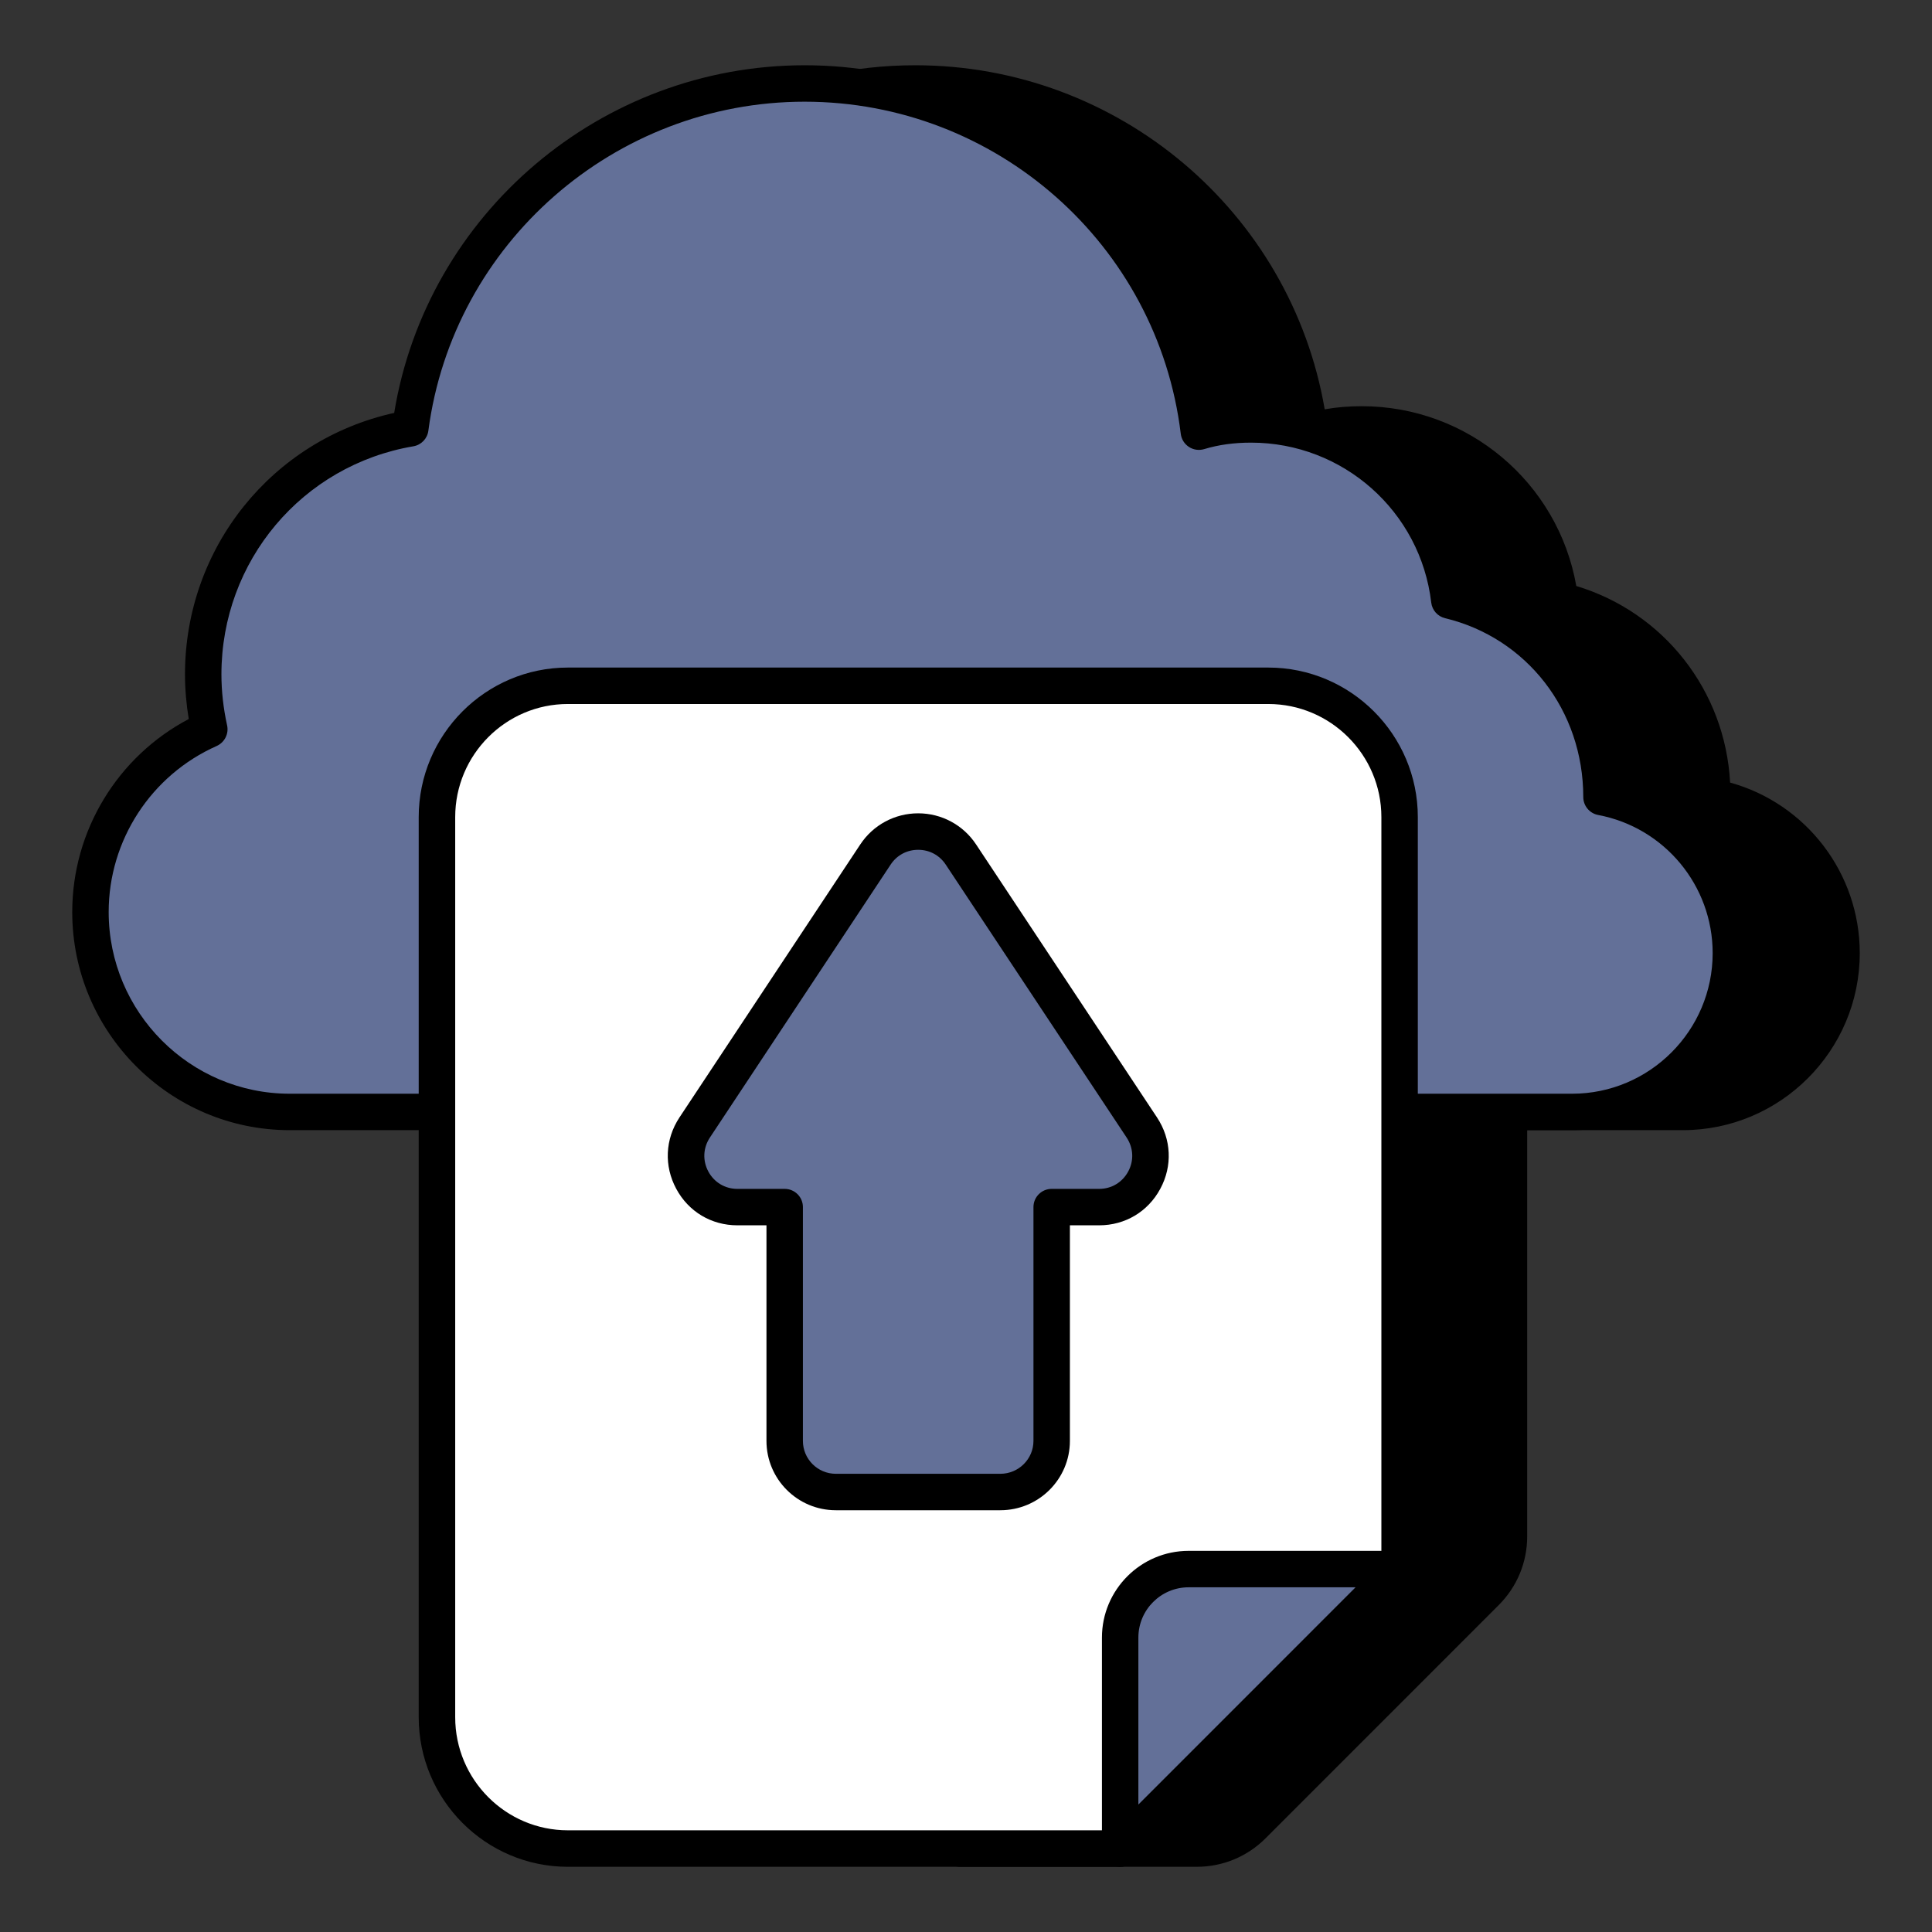
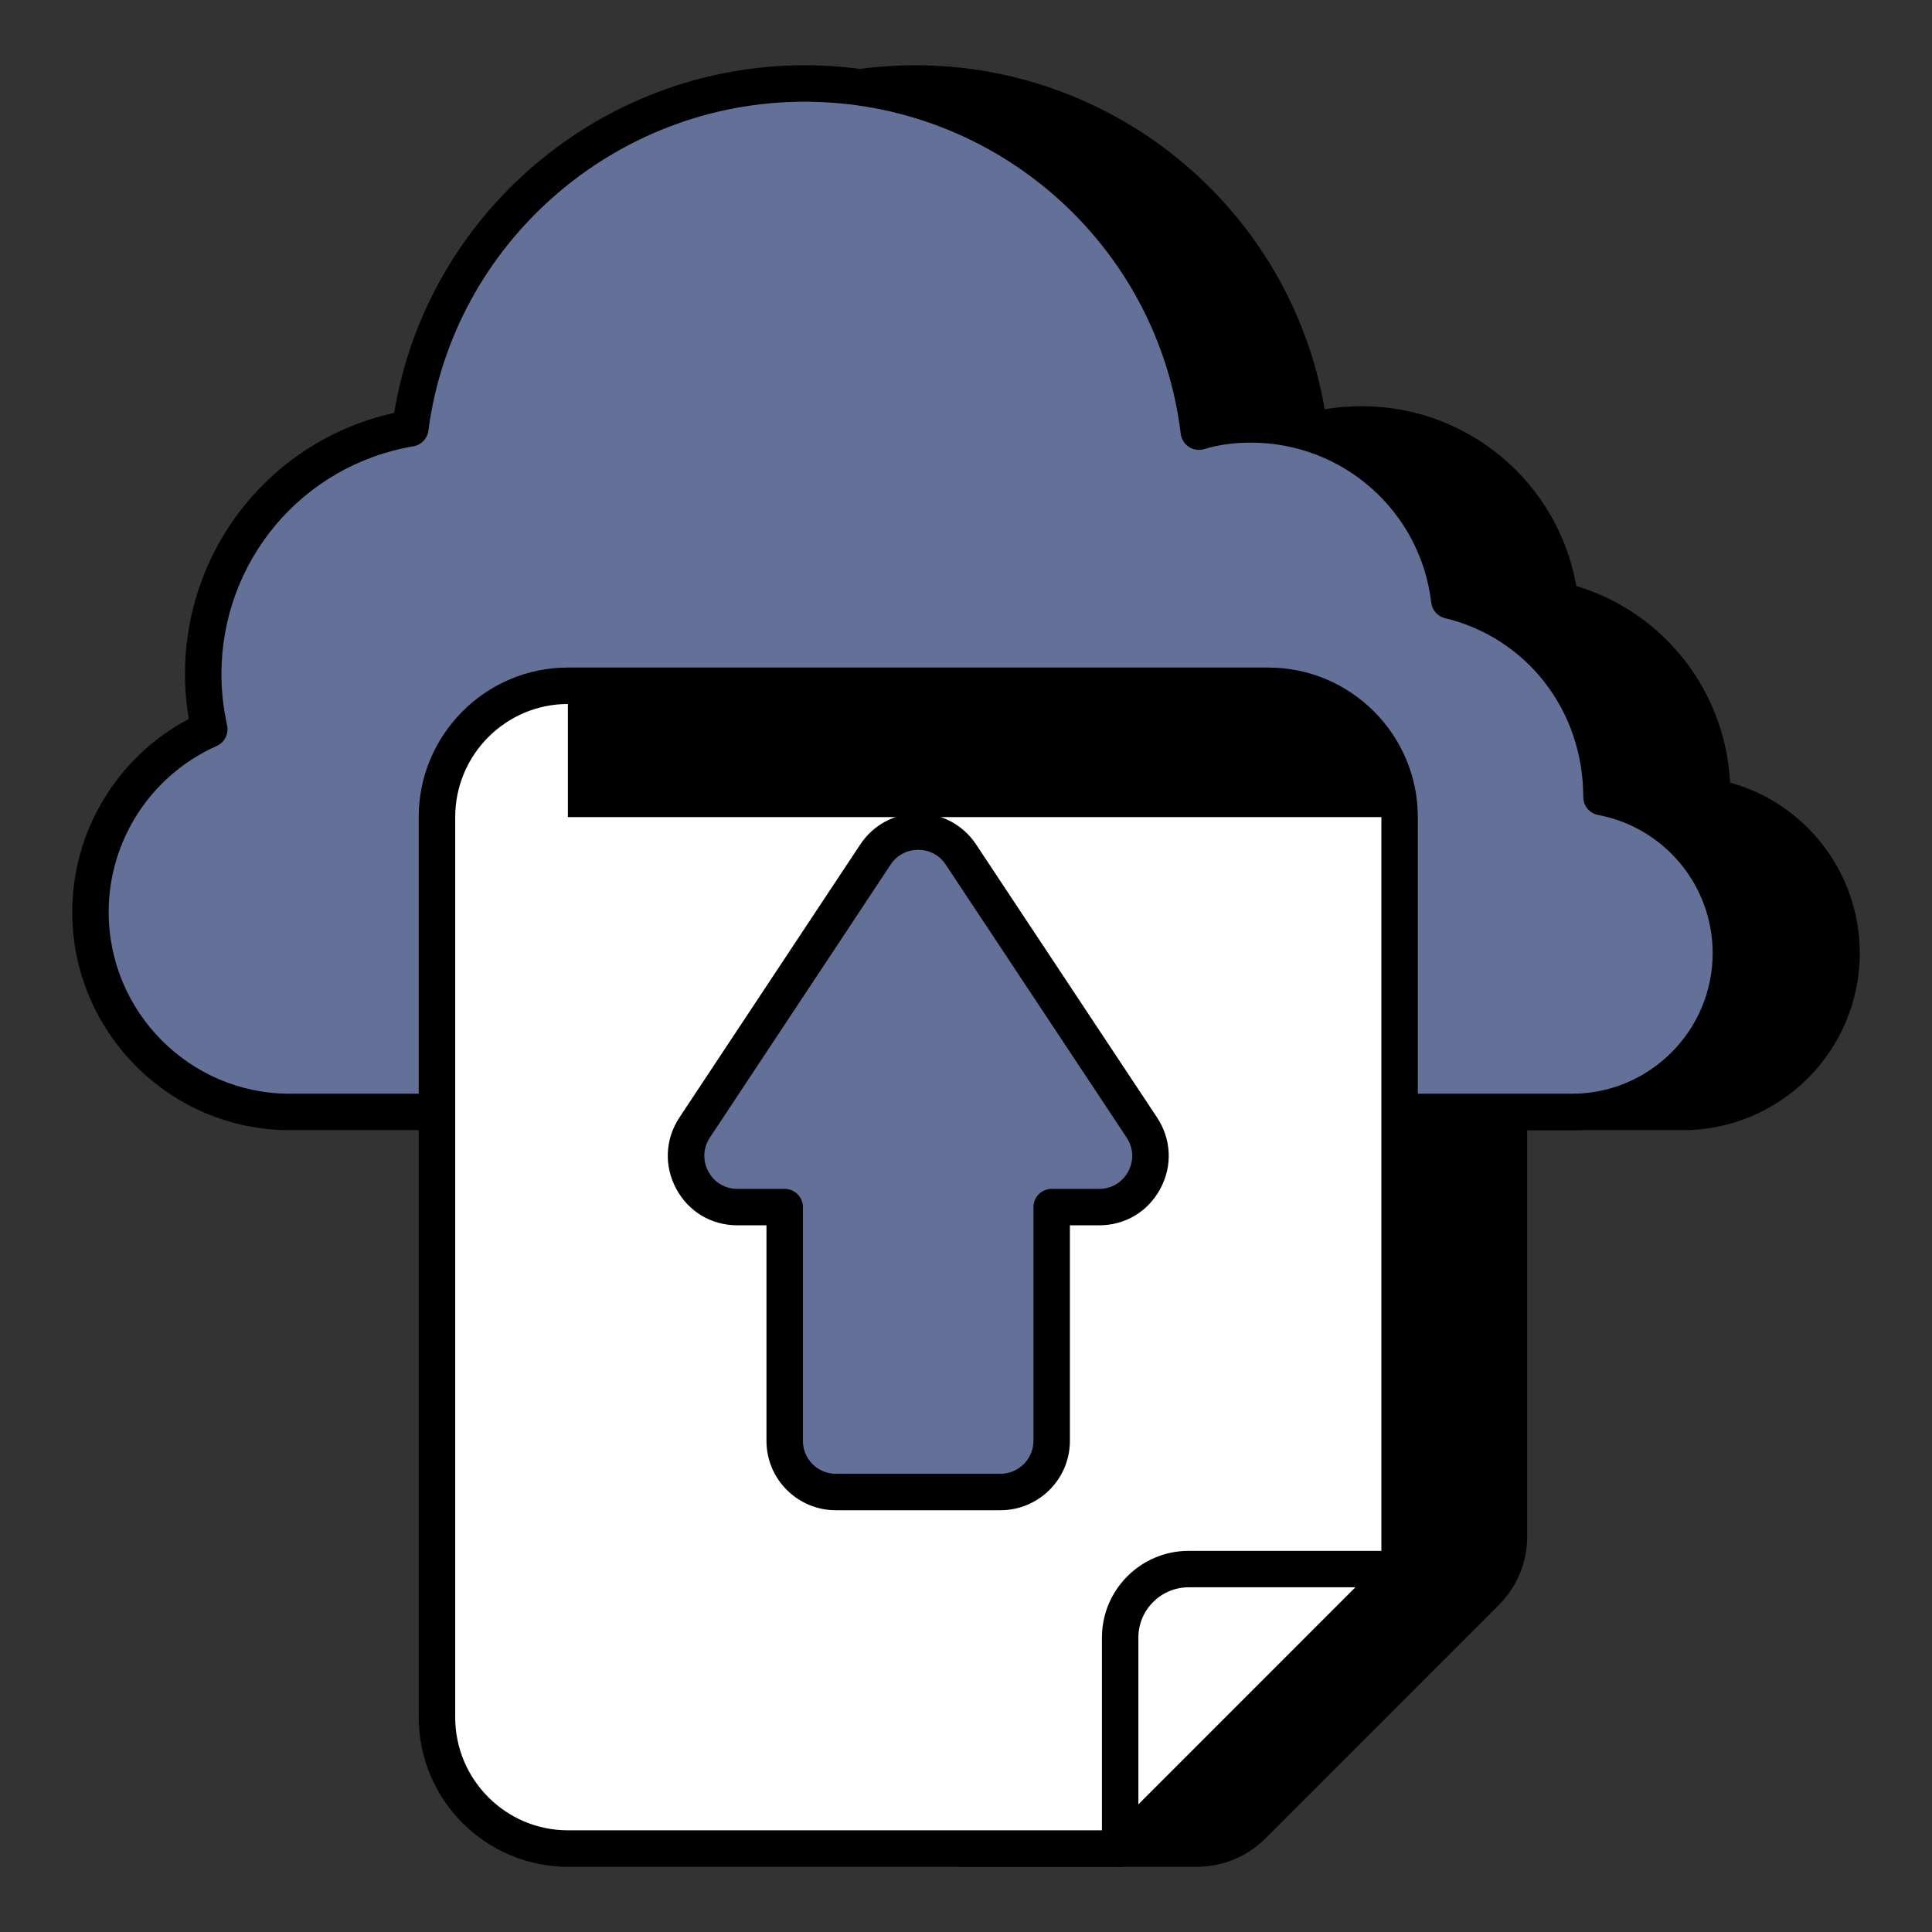
<svg xmlns="http://www.w3.org/2000/svg" width="36" height="36" viewBox="0 0 36 36" fill="none">
  <rect x="0" y="0" width="36" height="36" fill="#333333" stroke="none" />
  <path d="M17.89 19.929V34.445H22.3C22.691 34.445 23.065 34.29 23.341 34.014L27.686 29.669C27.962 29.393 28.117 29.019 28.117 28.628V19.929H17.89Z" fill="black" />
  <path d="M22.3 34.785H17.89C17.702 34.785 17.55 34.633 17.55 34.445V19.929C17.55 19.742 17.702 19.59 17.89 19.59H28.117C28.305 19.59 28.457 19.742 28.457 19.929V28.628C28.457 29.112 28.268 29.567 27.926 29.909L23.581 34.255C23.239 34.596 22.784 34.785 22.3 34.785ZM18.23 34.105H22.3C22.603 34.105 22.887 33.988 23.101 33.774L27.446 29.429C27.66 29.215 27.777 28.931 27.777 28.628V20.269H18.23V34.105Z" fill="black" />
  <path d="M31.904 14.852V14.8C31.904 13.041 30.703 11.582 29.069 11.189C28.851 9.337 27.278 7.909 25.374 7.909C25.033 7.909 24.712 7.95 24.402 8.043C23.957 4.39 20.842 1.555 17.055 1.555C15.912 1.555 14.831 1.817 13.865 2.278V20.719H31.355C32.99 20.719 34.315 19.395 34.315 17.76C34.315 16.311 33.28 15.111 31.904 14.852Z" fill="black" />
  <path d="M31.355 21.059H13.864C13.677 21.059 13.525 20.907 13.525 20.719V2.278C13.525 2.148 13.6 2.028 13.718 1.972C14.769 1.47 15.891 1.216 17.055 1.216C20.837 1.216 24.052 3.946 24.684 7.627C24.904 7.588 25.132 7.569 25.374 7.569C27.355 7.569 29.034 8.994 29.372 10.919C31.005 11.412 32.147 12.871 32.238 14.582C33.653 14.973 34.654 16.268 34.654 17.76C34.654 19.579 33.174 21.059 31.355 21.059ZM14.204 20.38H31.355C32.8 20.38 33.975 19.204 33.975 17.76C33.975 16.501 33.077 15.419 31.841 15.186C31.68 15.156 31.564 15.015 31.564 14.852V14.8C31.564 13.233 30.505 11.884 28.989 11.519C28.851 11.486 28.748 11.37 28.731 11.229C28.532 9.529 27.089 8.248 25.374 8.248C25.056 8.248 24.77 8.287 24.499 8.369C24.403 8.397 24.3 8.383 24.216 8.327C24.132 8.273 24.077 8.184 24.065 8.084C23.635 4.555 20.621 1.895 17.055 1.895C16.064 1.895 15.106 2.097 14.204 2.496V20.38Z" fill="black" />
  <path d="M32.252 17.76C32.252 19.395 30.928 20.719 29.293 20.719C27.917 20.719 7.387 20.719 5.4 20.719C3.341 20.719 1.686 19.053 1.686 16.994C1.686 15.473 2.596 14.169 3.9 13.589C3.828 13.258 3.786 12.917 3.786 12.565C3.786 10.268 5.452 8.354 7.646 7.981C8.122 4.359 11.226 1.555 14.993 1.555C18.78 1.555 21.895 4.39 22.34 8.043C22.65 7.95 22.971 7.909 23.312 7.909C25.216 7.909 26.789 9.337 27.006 11.189C28.641 11.582 29.841 13.041 29.841 14.8V14.852C31.218 15.111 32.252 16.311 32.252 17.76Z" fill="#637098" />
  <path d="M29.293 21.059H5.4C3.165 21.059 1.346 19.235 1.346 16.994C1.346 15.481 2.19 14.097 3.517 13.398C3.471 13.117 3.447 12.838 3.447 12.565C3.447 10.206 5.071 8.196 7.345 7.694C7.953 3.984 11.198 1.216 14.993 1.216C18.775 1.216 21.99 3.946 22.622 7.627C22.841 7.588 23.07 7.569 23.312 7.569C25.293 7.569 26.973 8.994 27.31 10.919C28.942 11.411 30.085 12.871 30.176 14.582C31.591 14.973 32.592 16.268 32.592 17.76C32.592 19.579 31.112 21.059 29.293 21.059ZM14.993 1.895C11.456 1.895 8.442 4.53 7.982 8.025C7.963 8.173 7.85 8.291 7.703 8.316C5.63 8.668 4.126 10.455 4.126 12.565C4.126 12.875 4.161 13.195 4.232 13.517C4.266 13.674 4.185 13.834 4.038 13.9C2.815 14.444 2.025 15.658 2.025 16.994C2.025 18.861 3.539 20.38 5.4 20.38H29.293C30.738 20.38 31.913 19.204 31.913 17.76C31.913 16.501 31.015 15.419 29.779 15.186C29.619 15.156 29.502 15.015 29.502 14.852C29.502 13.233 28.443 11.884 26.927 11.519C26.788 11.486 26.686 11.37 26.669 11.229C26.47 9.529 25.027 8.248 23.312 8.248C22.994 8.248 22.708 8.287 22.437 8.369C22.341 8.397 22.237 8.383 22.153 8.327C22.07 8.273 22.014 8.184 22.002 8.084C21.573 4.555 18.559 1.895 14.993 1.895Z" fill="black" />
  <path d="M26.079 15.226V29.238L20.872 34.445H10.582C9.234 34.445 8.142 33.353 8.142 31.998V15.226C8.142 13.871 9.234 12.779 10.582 12.779H23.632C24.987 12.779 26.079 13.871 26.079 15.226Z" fill="white" />
-   <path d="M20.872 34.785H10.582C9.049 34.785 7.802 33.534 7.802 31.998V15.226C7.802 13.69 9.049 12.439 10.582 12.439H23.632C25.169 12.439 26.419 13.69 26.419 15.226V29.238C26.419 29.328 26.383 29.414 26.319 29.478L21.112 34.685C21.049 34.749 20.962 34.785 20.872 34.785ZM10.582 13.118C9.424 13.118 8.482 14.064 8.482 15.226V31.998C8.482 33.16 9.424 34.105 10.582 34.105H20.732L25.74 29.097V15.226C25.74 14.064 24.794 13.118 23.632 13.118H10.582Z" fill="black" />
-   <path d="M26.079 29.238L20.872 34.445V30.514C20.872 29.809 21.444 29.238 22.148 29.238H26.079Z" fill="#637098" />
+   <path d="M20.872 34.785H10.582C9.049 34.785 7.802 33.534 7.802 31.998V15.226C7.802 13.69 9.049 12.439 10.582 12.439H23.632C25.169 12.439 26.419 13.69 26.419 15.226V29.238C26.419 29.328 26.383 29.414 26.319 29.478L21.112 34.685C21.049 34.749 20.962 34.785 20.872 34.785ZM10.582 13.118C9.424 13.118 8.482 14.064 8.482 15.226V31.998C8.482 33.16 9.424 34.105 10.582 34.105H20.732L25.74 29.097V15.226H10.582Z" fill="black" />
  <path d="M20.872 34.785C20.828 34.785 20.784 34.776 20.742 34.759C20.615 34.706 20.533 34.582 20.533 34.445V30.514C20.533 29.623 21.258 28.898 22.148 28.898H26.079C26.217 28.898 26.341 28.981 26.393 29.108C26.446 29.235 26.417 29.381 26.319 29.478L21.112 34.685C21.047 34.75 20.96 34.785 20.872 34.785ZM22.148 29.577C21.632 29.577 21.212 29.997 21.212 30.514V33.625L25.259 29.577H22.148Z" fill="black" />
  <path d="M20.481 22.492H19.596V26.849C19.596 27.375 19.17 27.802 18.64 27.802H15.574C15.048 27.802 14.621 27.375 14.621 26.849V22.492H13.74C12.979 22.492 12.525 21.647 12.944 21.011L16.313 15.922C16.689 15.353 17.528 15.353 17.905 15.922L21.277 21.011C21.697 21.647 21.242 22.492 20.481 22.492Z" fill="#637098" />
  <path d="M18.64 28.141H15.574C14.861 28.141 14.282 27.562 14.282 26.849V22.832H13.74C13.256 22.832 12.83 22.578 12.601 22.152C12.371 21.725 12.393 21.229 12.66 20.823L16.03 15.735C16.27 15.372 16.673 15.155 17.109 15.155C17.545 15.155 17.948 15.372 18.188 15.735L21.56 20.823C21.828 21.229 21.85 21.726 21.62 22.152C21.391 22.578 20.965 22.832 20.481 22.832H19.936V26.849C19.936 27.562 19.355 28.141 18.64 28.141ZM17.109 15.835C16.899 15.835 16.712 15.935 16.596 16.11L13.227 21.198C13.1 21.391 13.09 21.627 13.199 21.83C13.308 22.032 13.51 22.153 13.74 22.153H14.621C14.809 22.153 14.961 22.305 14.961 22.492V26.849C14.961 27.187 15.236 27.462 15.574 27.462H18.64C18.98 27.462 19.257 27.187 19.257 26.849V22.492C19.257 22.305 19.409 22.153 19.596 22.153H20.481C20.711 22.153 20.913 22.032 21.022 21.83C21.132 21.627 21.121 21.391 20.994 21.198L17.622 16.11C17.506 15.935 17.319 15.835 17.109 15.835Z" fill="black" />
</svg>